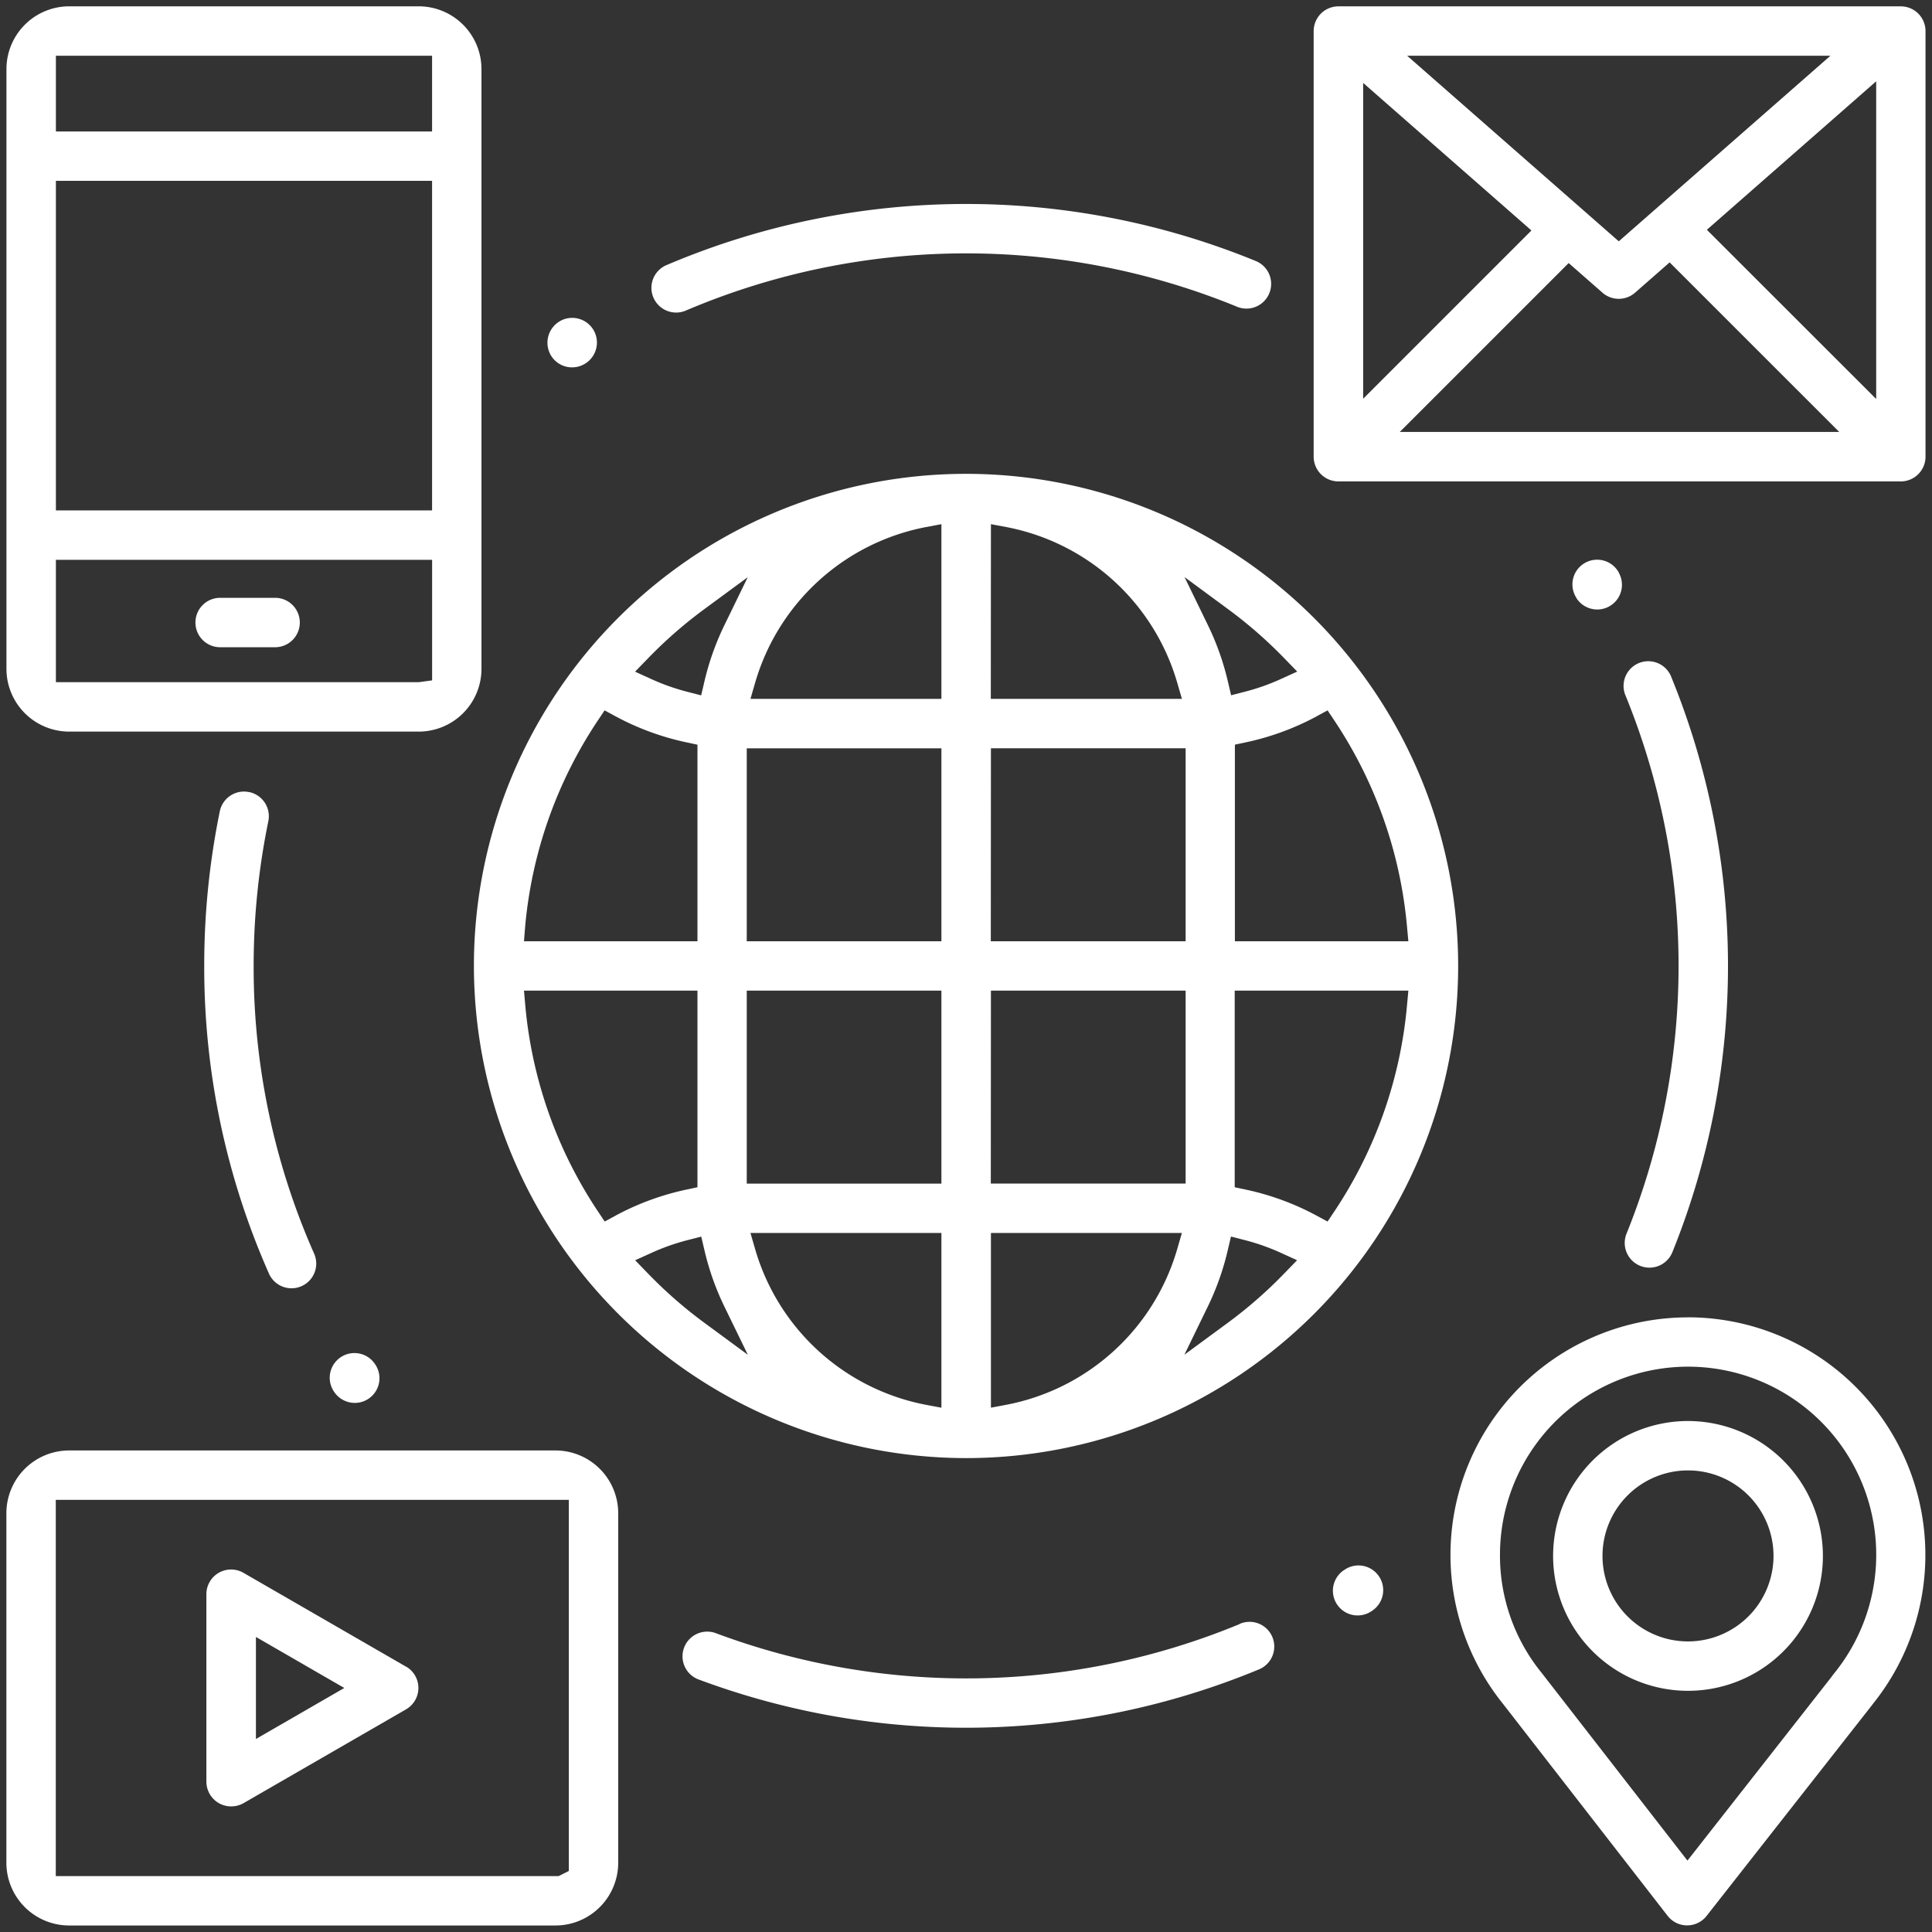
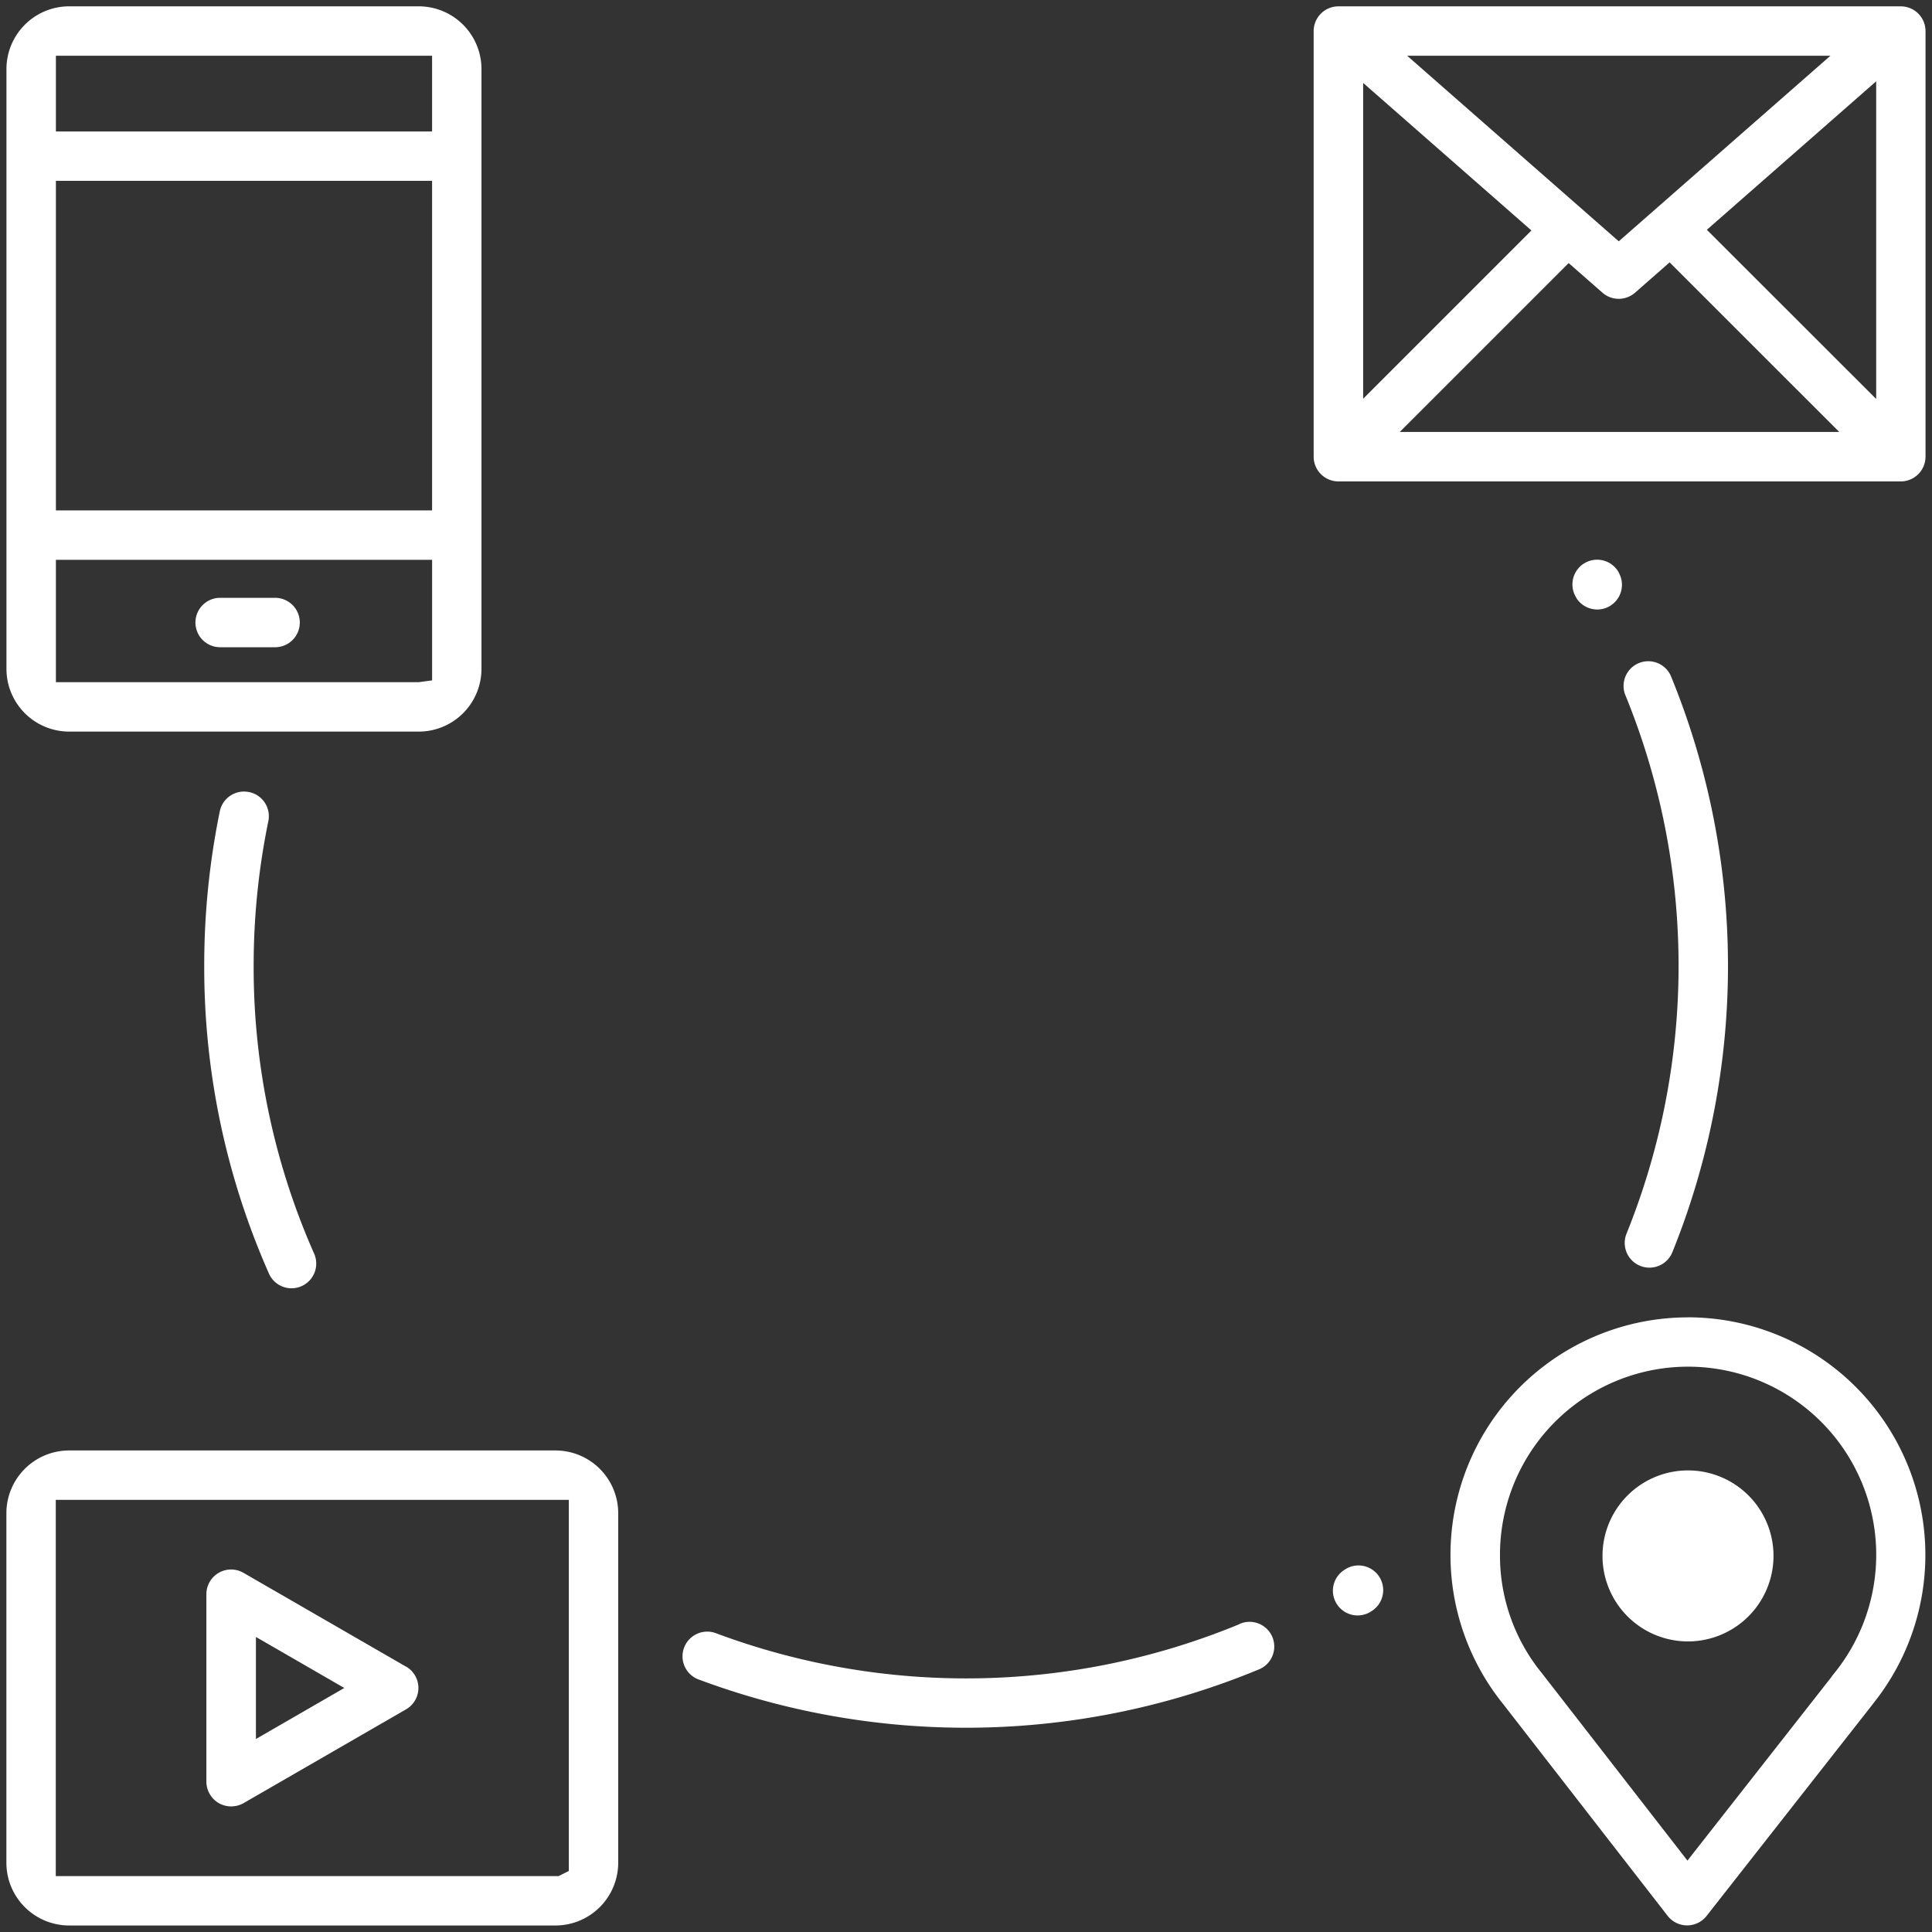
<svg xmlns="http://www.w3.org/2000/svg" width="62" height="62" viewBox="0 0 62 62">
  <rect x="0" y="0" width="62" height="62" fill="#333333" stroke="none" />
  <defs>
    <clipPath id="clip-path">
      <rect id="Rectangle_11490" data-name="Rectangle 11490" width="62" height="62" fill="#fff" />
    </clipPath>
  </defs>
  <g id="product-w-16" transform="translate(0.454 0.451)">
    <g id="Group_74294" data-name="Group 74294" transform="translate(-0.454 -0.451)" clip-path="url(#clip-path)">
-       <path id="Path_56440" data-name="Path 56440" d="M138.805,154.585a15.793,15.793,0,1,0-15.793-15.793,15.811,15.811,0,0,0,15.793,15.793m10.2-5.913a14.358,14.358,0,0,1-1.8,1.572l-1.393,1.024.756-1.555a8.562,8.562,0,0,0,.639-1.812l.1-.426.424.109a7,7,0,0,1,1.146.4l.552.251Zm3.952-8.623a14.185,14.185,0,0,1-2.334,6.622l-.216.323-.342-.185a8.537,8.537,0,0,0-2.3-.844l-.338-.072v-6.309H153Zm-2.892-9.274.342-.185.216.323a14.183,14.183,0,0,1,2.334,6.622L153,138h-5.567V131.69l.338-.072a8.532,8.532,0,0,0,2.3-.844m-2.86-3.435a14.365,14.365,0,0,1,1.8,1.571l.422.435-.552.251a6.976,6.976,0,0,1-1.146.4l-.423.109-.1-.426a8.564,8.564,0,0,0-.639-1.812l-.756-1.555Zm-7.607-2.725.506.095a7.1,7.1,0,0,1,5.465,4.967l.158.545H139.6Zm0,7.192h6.248V138H139.6Zm0,7.777h6.248v6.192H139.6Zm0,7.777h6.128l-.158.545a7.1,7.1,0,0,1-5.465,4.967l-.505.095Zm-12.052-.552-.342.185-.216-.323a14.184,14.184,0,0,1-2.334-6.622l-.041-.464h5.567v6.309l-.338.072a8.543,8.543,0,0,0-2.3.844m2.86,3.434a14.315,14.315,0,0,1-1.8-1.572l-.421-.435.552-.25a6.979,6.979,0,0,1,1.146-.4l.423-.109.1.426a8.577,8.577,0,0,0,.639,1.812l.756,1.554Zm7.607,2.725-.505-.095a7.1,7.1,0,0,1-5.465-4.967l-.158-.545h6.128Zm0-7.192h-6.247v-6.192h6.247Zm0-7.777h-6.247v-6.192h6.247Zm-5.97-8.323a7.1,7.1,0,0,1,5.465-4.967l.505-.095v5.607h-6.128Zm-3.437-.765a14.378,14.378,0,0,1,1.8-1.571l1.392-1.024-.756,1.554a8.578,8.578,0,0,0-.639,1.812l-.1.426-.423-.109a6.962,6.962,0,0,1-1.146-.4l-.552-.251Zm-3.952,8.624a14.183,14.183,0,0,1,2.334-6.622l.216-.323.342.185a8.528,8.528,0,0,0,2.3.844l.338.072V138h-5.567Z" transform="translate(-107.804 -107.793)" fill="#fff" />
-       <path id="Path_56441" data-name="Path 56441" d="M143.152,83.555a.791.791,0,0,0,.407-.113l.024-.015a.793.793,0,0,0,.24-1.095h0a.794.794,0,0,0-.67-.365.786.786,0,0,0-.419.121.8.8,0,0,0-.263,1.082.787.787,0,0,0,.681.385" transform="translate(-124.792 -71.766)" fill="#fff" />
-       <path id="Path_56442" data-name="Path 56442" d="M189.276,53.819a24.533,24.533,0,0,0-18.864.132.793.793,0,1,0,.622,1.458,22.946,22.946,0,0,1,17.64-.123.793.793,0,1,0,.6-1.467" transform="translate(-149.001 -45.453)" fill="#fff" />
      <path id="Path_56443" data-name="Path 56443" d="M412.245,146.973a.793.793,0,0,0,1.358-.818l0-.006a.793.793,0,1,0-1.362.811Z" transform="translate(-361.655 -127.778)" fill="#fff" />
      <path id="Path_56444" data-name="Path 56444" d="M426.987,191.041a24.535,24.535,0,0,0-.054-18.512.793.793,0,0,0-1.466.6,22.951,22.951,0,0,1,.051,17.311.793.793,0,1,0,1.469.6" transform="translate(-373.32 -150.853)" fill="#fff" />
      <path id="Path_56445" data-name="Path 56445" d="M349.963,410.249a.787.787,0,0,0-.42.121l-.015.01a.793.793,0,1,0,.843,1.343l.015-.01a.793.793,0,0,0-.423-1.464" transform="translate(-306.368 -360.012)" fill="#fff" />
      <path id="Path_56446" data-name="Path 56446" d="M195.94,425.243a22.956,22.956,0,0,1-16.784.3.793.793,0,1,0-.555,1.485,24.542,24.542,0,0,0,17.948-.326.793.793,0,1,0-.609-1.464" transform="translate(-156.161 -373.124)" fill="#fff" />
-       <path id="Path_56447" data-name="Path 56447" d="M86.53,354.716l-.007-.01a.788.788,0,0,0-.505-.336.8.8,0,0,0-.154-.015.793.793,0,0,0-.657,1.235l.017.025a.8.8,0,0,0,.654.34.792.792,0,0,0,.653-1.238" transform="translate(-74.491 -310.934)" fill="#fff" />
      <path id="Path_56448" data-name="Path 56448" d="M53.452,206.63a.8.8,0,0,0-.162-.017.792.792,0,0,0-.774.633,24.621,24.621,0,0,0-.5,4.963,24.272,24.272,0,0,0,2.089,9.9.793.793,0,0,0,1.449-.642h0a22.7,22.7,0,0,1-1.952-9.26,23.033,23.033,0,0,1,.471-4.642.792.792,0,0,0-.616-.936" transform="translate(-45.462 -181.211)" fill="#fff" />
-       <path id="Path_56449" data-name="Path 56449" d="M411.317,372.244a4.329,4.329,0,1,0,4.329,4.329,4.334,4.334,0,0,0-4.329-4.329m0,7.073a2.744,2.744,0,1,1,2.744-2.744,2.747,2.747,0,0,1-2.744,2.744" transform="translate(-357.147 -326.642)" fill="#fff" />
+       <path id="Path_56449" data-name="Path 56449" d="M411.317,372.244m0,7.073a2.744,2.744,0,1,1,2.744-2.744,2.747,2.747,0,0,1-2.744,2.744" transform="translate(-357.147 -326.642)" fill="#fff" />
      <path id="Path_56450" data-name="Path 56450" d="M387.61,344.97a7.622,7.622,0,0,0-5.931,12.41l.005.007,0,0,5.273,6.79a.793.793,0,0,0,1.25,0l5.3-6.754.025-.033.016-.022a7.626,7.626,0,0,0-5.936-12.4m4.657,11.465h0c-.016.02-.032.041-.046.062l-.017.024-4.614,5.884-4.631-5.963-.031-.041a5.964,5.964,0,0,1-1.354-3.809,6.037,6.037,0,1,1,10.693,3.842" transform="translate(-333.44 -302.694)" fill="#fff" />
      <path id="Path_56451" data-name="Path 56451" d="M362.845,0H344.8A.794.794,0,0,0,344,.793V14.452a.794.794,0,0,0,.793.793h18.049a.794.794,0,0,0,.793-.793V.793A.794.794,0,0,0,362.845,0m-2.262,1.585-6.792,5.955L347,1.585Zm-14.995.872,5.4,4.735-5.4,5.4Zm1.176,11.2,5.419-5.419,1.085.951a.793.793,0,0,0,1.045,0l1.11-.973,5.442,5.441ZM362.052,12.6,356.618,7.17l5.434-4.765Z" transform="translate(-301.843 0.204)" fill="#fff" />
      <path id="Path_56452" data-name="Path 56452" d="M59.027,414.427l-5.214-3.01a.793.793,0,0,0-1.189.686v6.02a.8.8,0,0,0,.4.686.806.806,0,0,0,.793,0l5.214-3.01a.792.792,0,0,0,0-1.373m-4.817,2.324v-3.274l2.836,1.637Z" transform="translate(-46.001 -360.944)" fill="#fff" />
      <path id="Path_56453" data-name="Path 56453" d="M17.623,379.994H2.012A2.015,2.015,0,0,0,0,382.006v11.22a2.015,2.015,0,0,0,2.012,2.012h15.61a2.015,2.015,0,0,0,2.012-2.012v-11.22a2.015,2.015,0,0,0-2.012-2.012m.1,13.659H1.585V381.579H18.049v11.91Z" transform="translate(0.205 -333.447)" fill="#fff" />
      <path id="Path_56454" data-name="Path 56454" d="M2.025,23.275h11.22a2.015,2.015,0,0,0,2.012-2.012V2.013A2.015,2.015,0,0,0,13.245,0H2.025A2.015,2.015,0,0,0,.013,2.013V21.263a2.015,2.015,0,0,0,2.012,2.012M1.6,1.586H13.672V4.016H1.6ZM1.6,5.6H13.672V16.177H1.6Zm0,12.162H13.673v3.869l-.428.058H1.6Z" transform="translate(0.194 0.203)" fill="#fff" />
      <path id="Path_56455" data-name="Path 56455" d="M52.512,155.638H50.8a.793.793,0,1,0,0,1.585h1.707a.793.793,0,1,0,0-1.585" transform="translate(-43.707 -136.453)" fill="#fff" />
    </g>
  </g>
</svg>